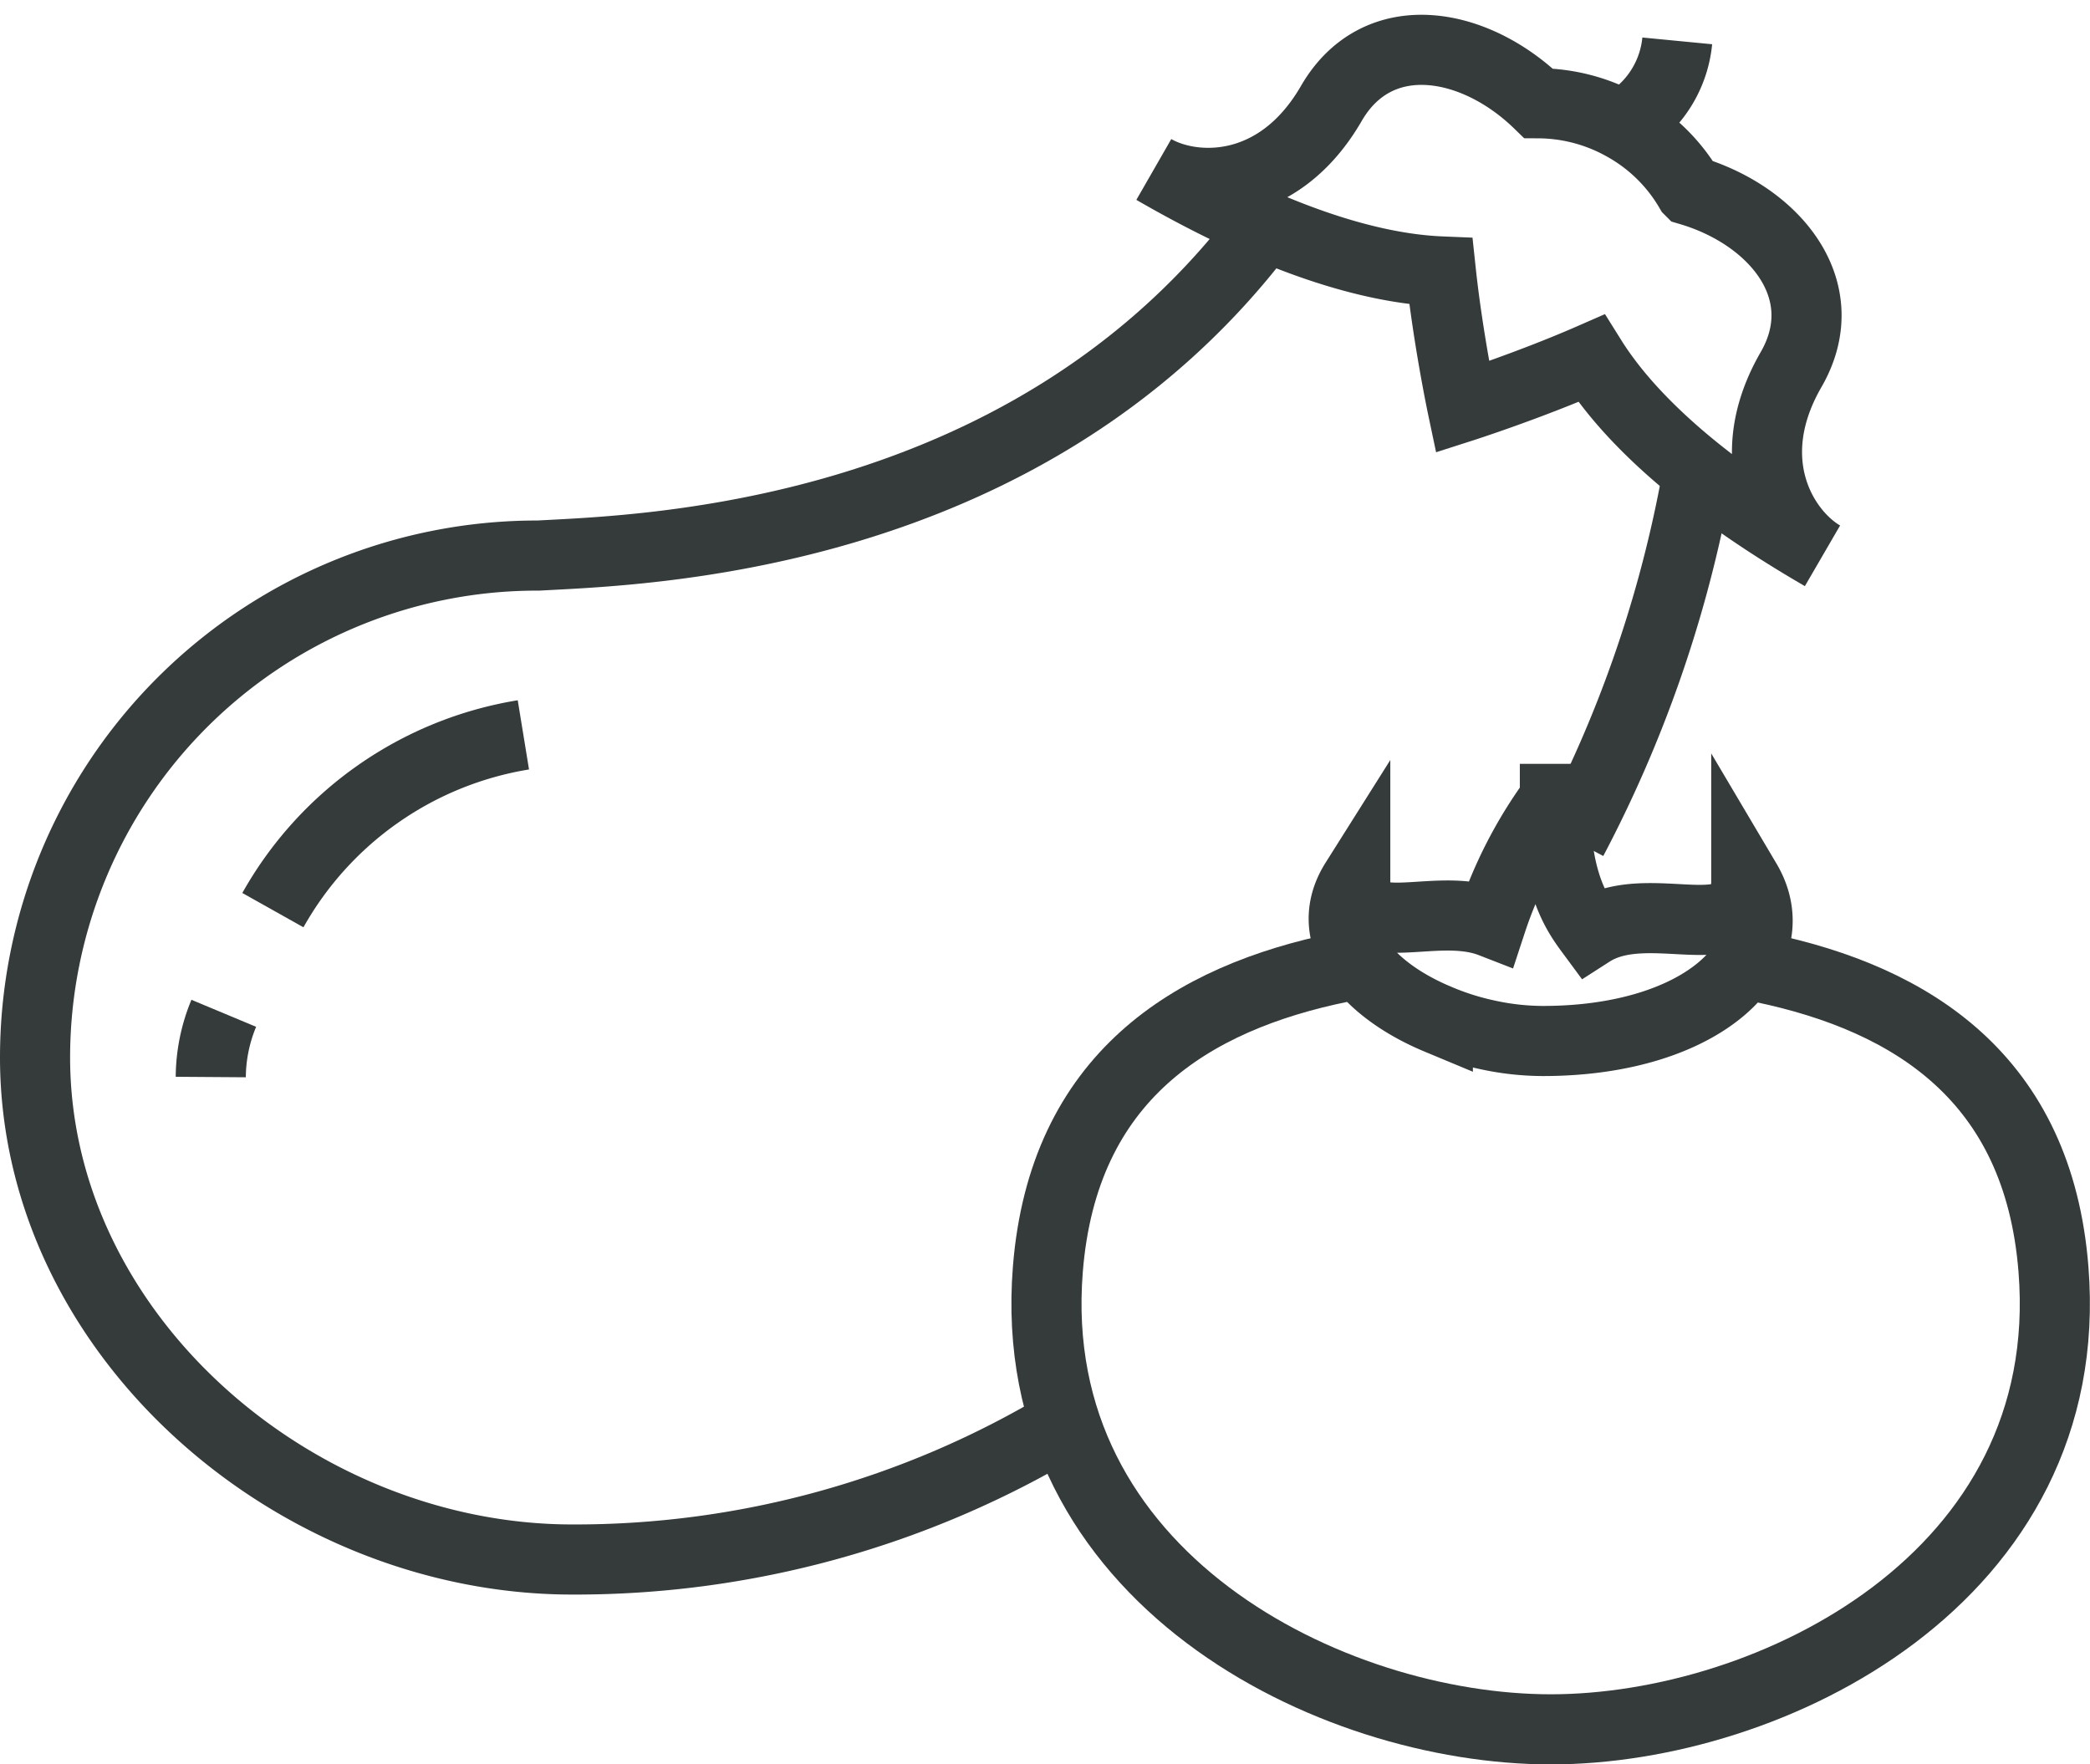
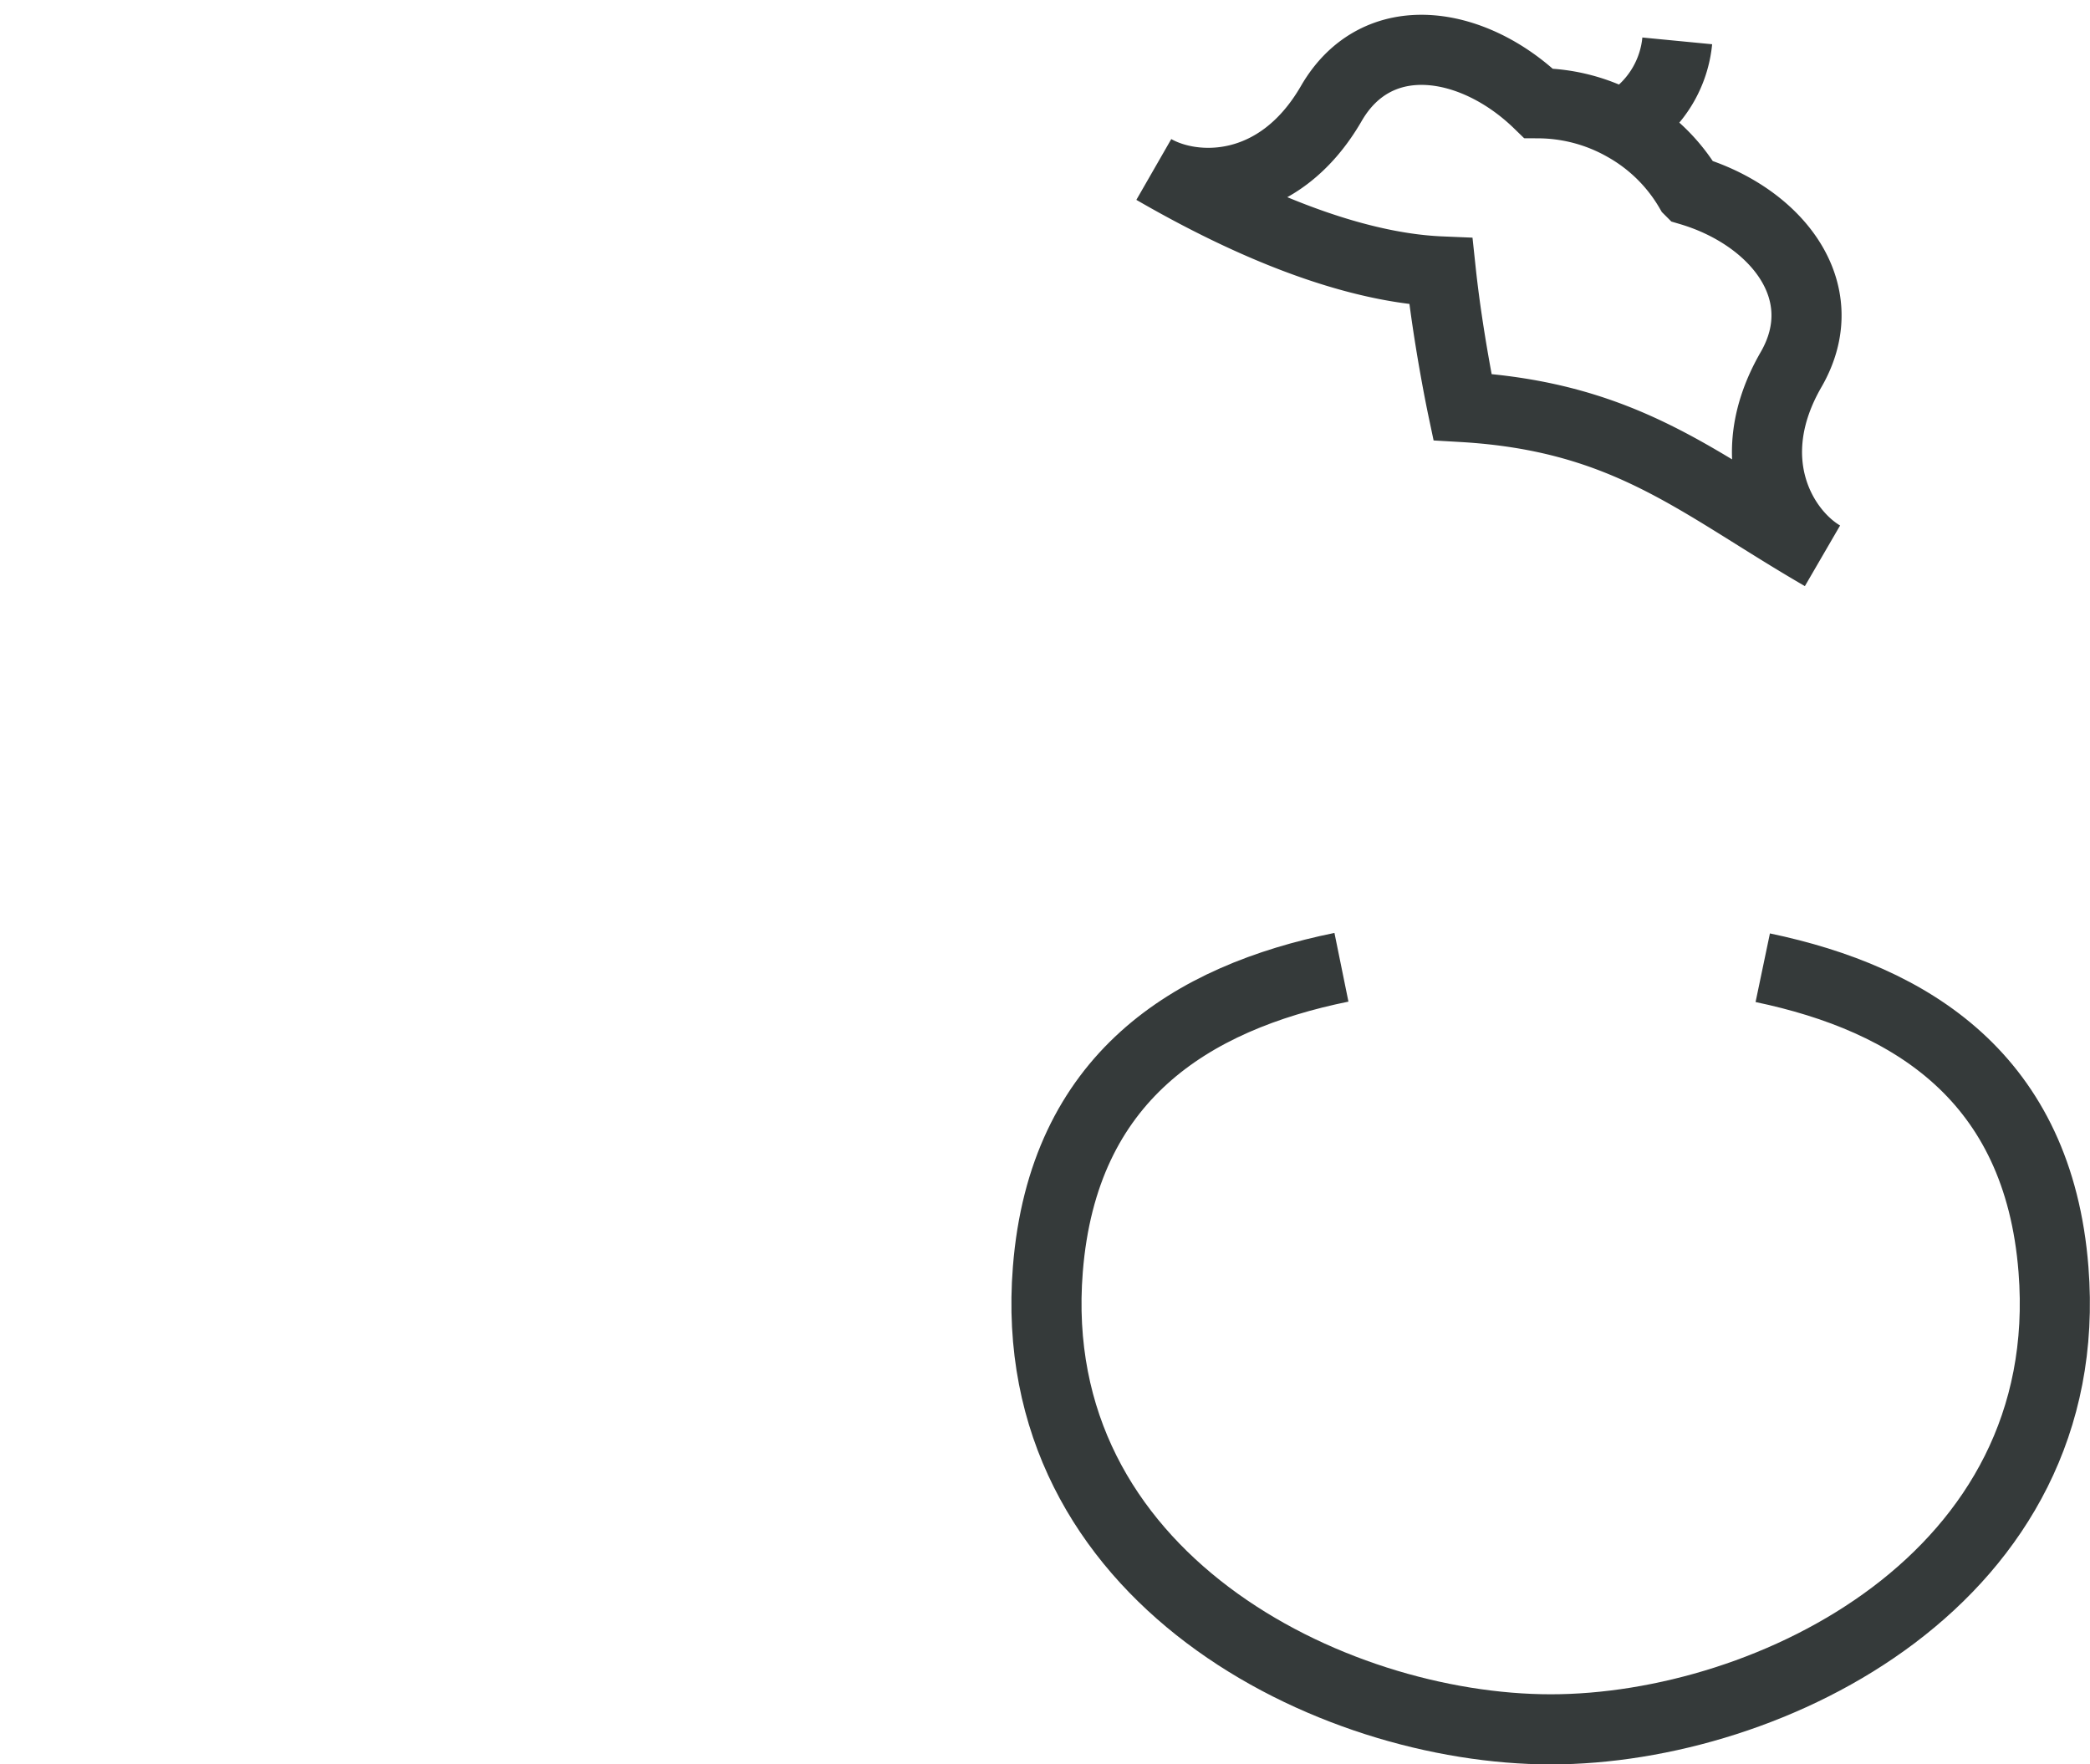
<svg xmlns="http://www.w3.org/2000/svg" width="59.624" height="50.334" viewBox="0 0 59.624 50.334">
  <g transform="translate(1 1.166)">
    <g transform="translate(0 5.614)">
-       <path d="M200.777,98.188c-6.765,8.662-17.6,8.908-20.47,9.069h-.039a14.321,14.321,0,0,0-14.322,14.315c0,7.917,7.425,14.325,15.329,14.325a27.064,27.064,0,0,0,14.062-3.891" transform="translate(-165.946 -98.188)" fill="none" stroke="#353a3a" stroke-width="2" />
-       <path d="M179.312,110.336a35.73,35.73,0,0,0,3.488-9.945" transform="translate(-135.458 -93.163)" fill="none" stroke="#353a3a" stroke-width="2" />
-     </g>
-     <path d="M194.747,110.985c-1.132-.66-2.4-2.713-.889-5.322,1.286-2.244-.459-4.38-2.894-5.1a4.944,4.944,0,0,0-1.857-1.828,5.025,5.025,0,0,0-2.461-.659c-1.844-1.791-4.6-2.264-5.912.01-1.506,2.6-3.914,2.533-5.059,1.88,3.524,2.038,6.221,2.825,8.186,2.907.207,1.939.614,3.868.614,3.868s1.893-.607,3.678-1.388C189.192,107.015,191.226,108.947,194.747,110.985Z" transform="translate(-143.756 -96.296)" fill="none" stroke="#353a3a" stroke-width="2" />
+       </g>
+     <path d="M194.747,110.985c-1.132-.66-2.4-2.713-.889-5.322,1.286-2.244-.459-4.38-2.894-5.1a4.944,4.944,0,0,0-1.857-1.828,5.025,5.025,0,0,0-2.461-.659c-1.844-1.791-4.6-2.264-5.912.01-1.506,2.6-3.914,2.533-5.059,1.88,3.524,2.038,6.221,2.825,8.186,2.907.207,1.939.614,3.868.614,3.868C189.192,107.015,191.226,108.947,194.747,110.985Z" transform="translate(-143.756 -96.296)" fill="none" stroke="#353a3a" stroke-width="2" />
    <path d="M179.815,98.744a3.1,3.1,0,0,0,1.345-2.267" transform="translate(-134.311 -96.477)" fill="none" stroke="#353a3a" stroke-width="2" />
    <g transform="translate(5.004 19.798)">
-       <path d="M175.16,102.511a10.047,10.047,0,0,0-7.146,5" transform="translate(-166.233 -102.511)" fill="none" stroke="#353a3a" stroke-width="2" />
-       <path d="M167.851,104.932a4.806,4.806,0,0,0-.371,1.818" transform="translate(-167.471 -96.989)" fill="none" stroke="#353a3a" stroke-width="2" />
-     </g>
+       </g>
    <g transform="translate(28.854 21.625)">
      <path d="M183.155,104.532c-4.285.873-7.94,3.127-8.376,8.619-.7,8.8,8.078,13.121,14.348,13.121s15.04-4.324,14.341-13.121c-.43-5.46-4.045-7.717-8.294-8.606" transform="translate(-174.74 -99.729)" fill="none" stroke="#353a3a" stroke-width="2" />
-       <path d="M188.809,105.42c0,2.07-2.753.367-4.436,1.447-.39-.528-1.024-1.388-1.024-3.8a12.591,12.591,0,0,0-1.814,3.524c-1.663-.646-3.881.673-3.881-1.171-.991,1.572.387,3.11,2.356,3.931a7.651,7.651,0,0,0,1.408.446,7.478,7.478,0,0,0,1.588.177C187.582,109.975,190.063,107.537,188.809,105.42Z" transform="translate(-168.845 -103.068)" fill="none" stroke="#353a3a" stroke-width="2" />
    </g>
  </g>
</svg>